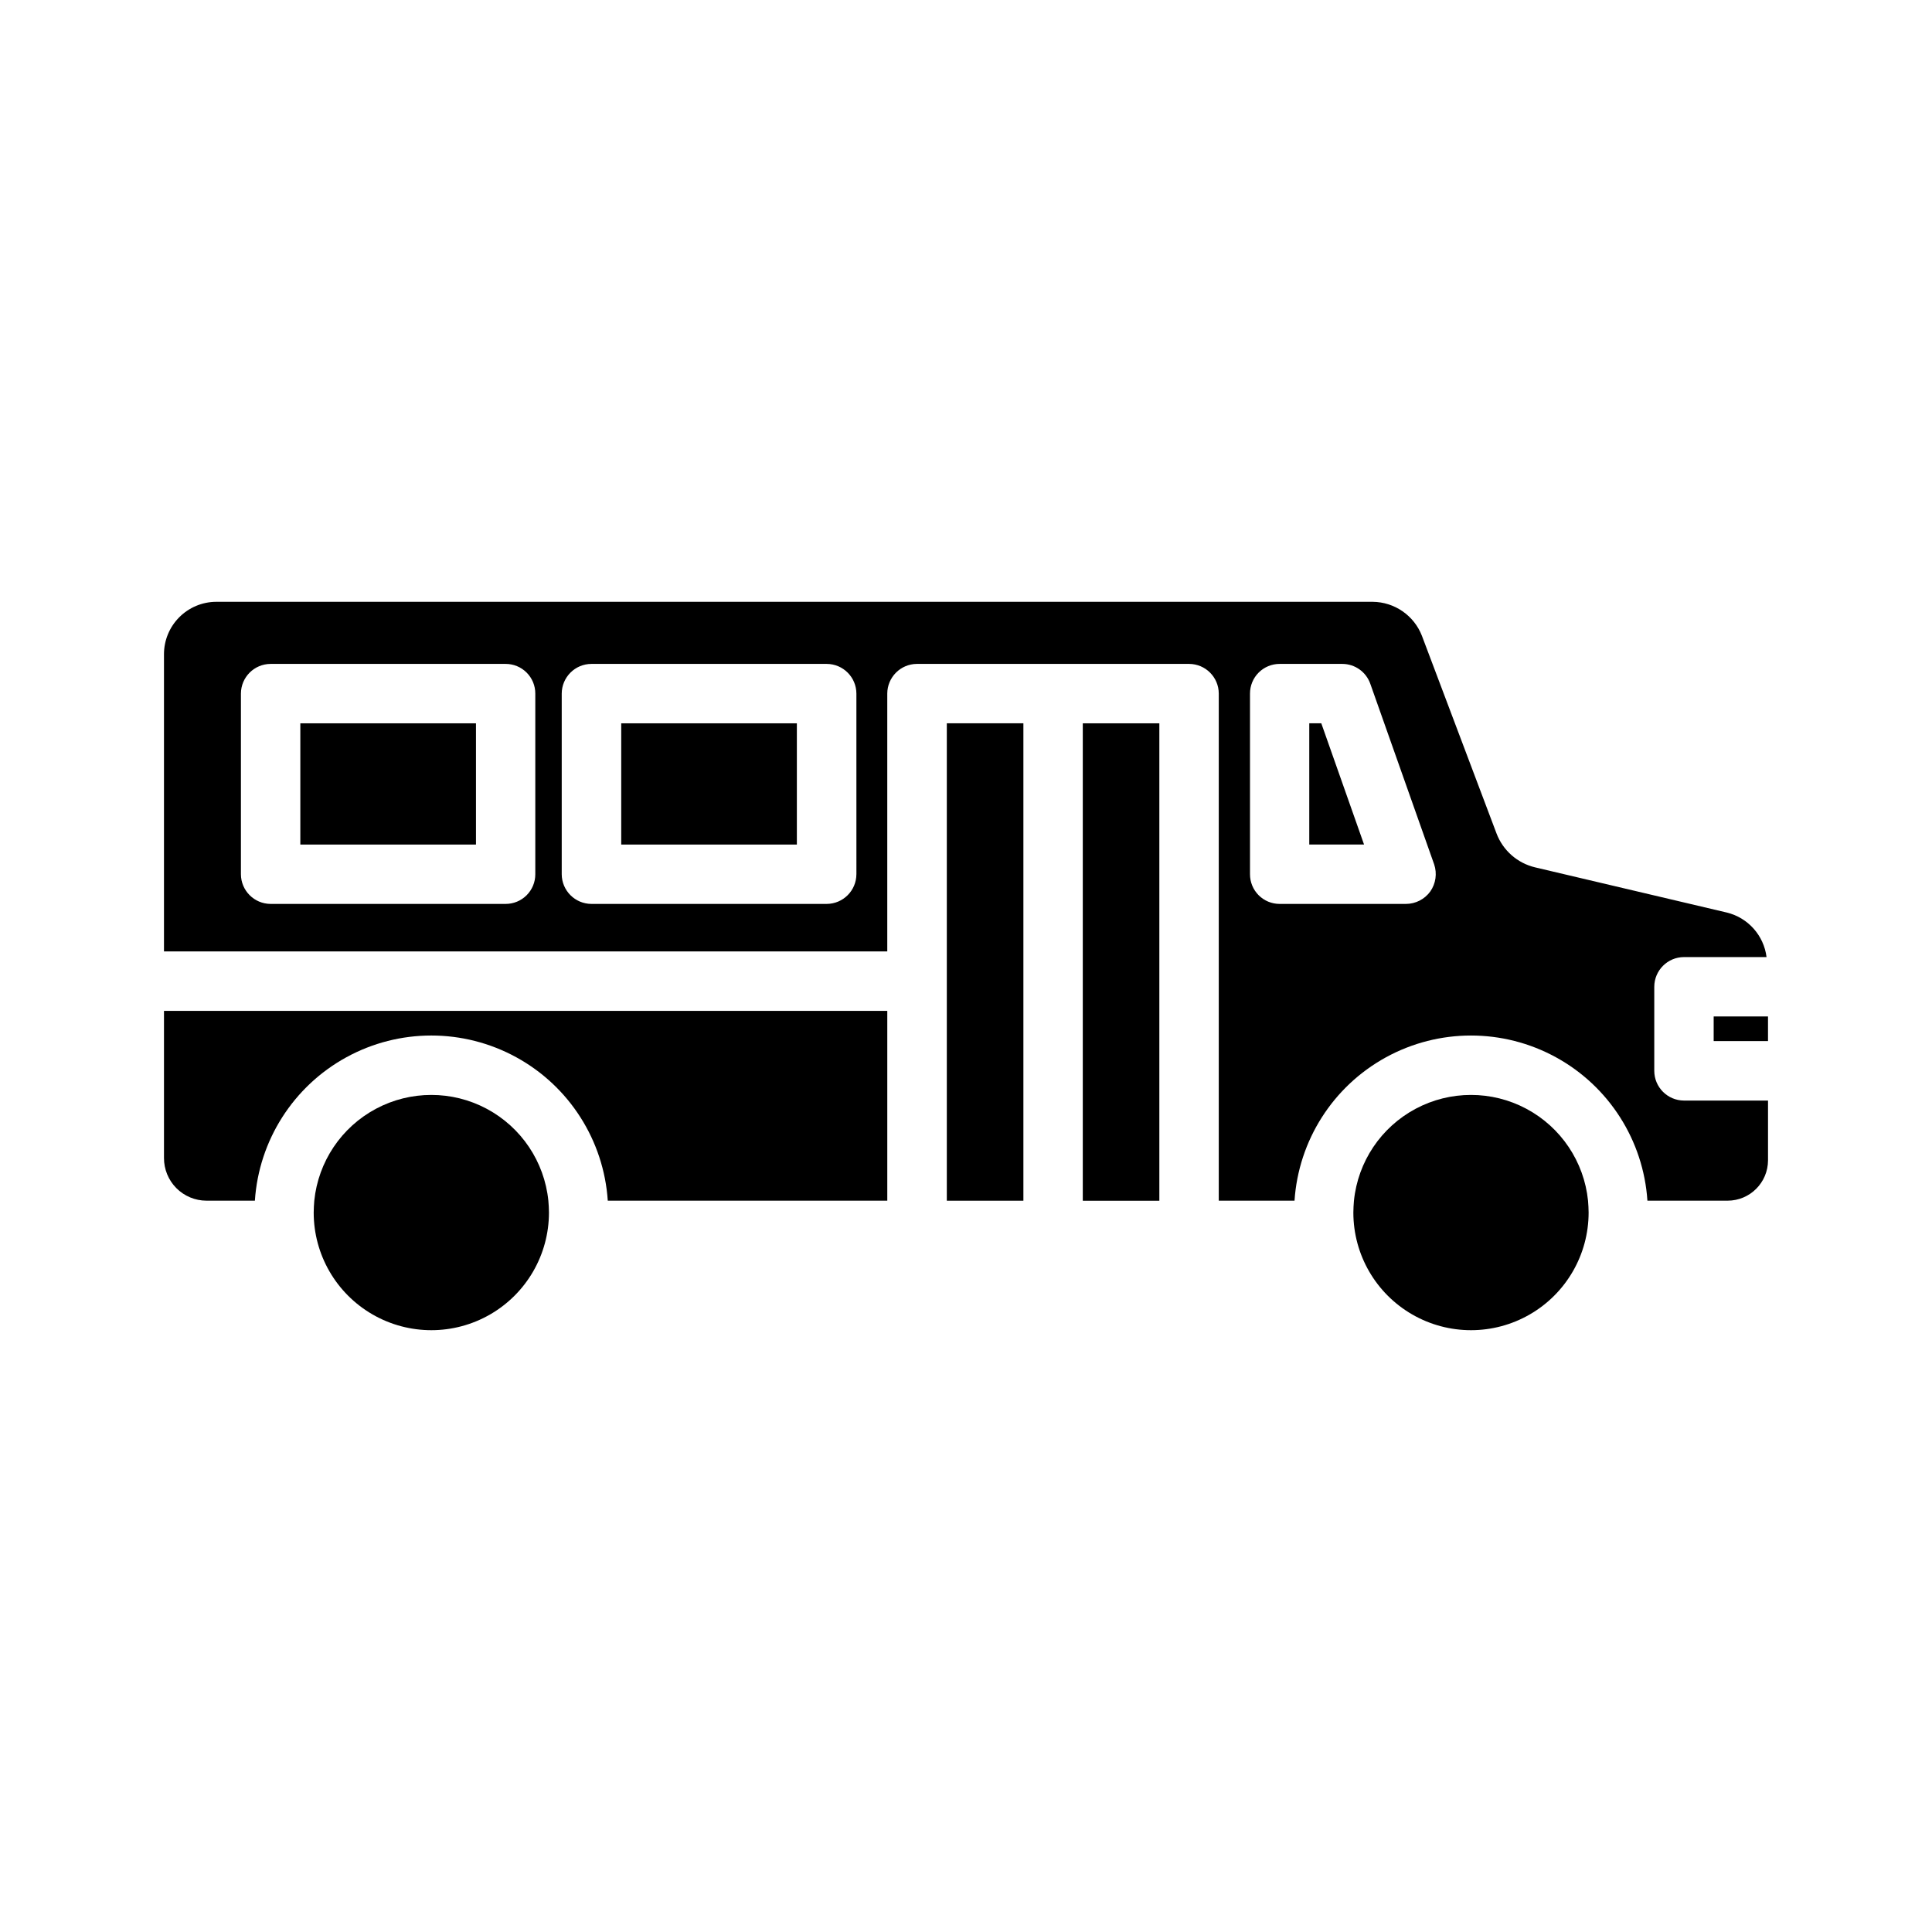
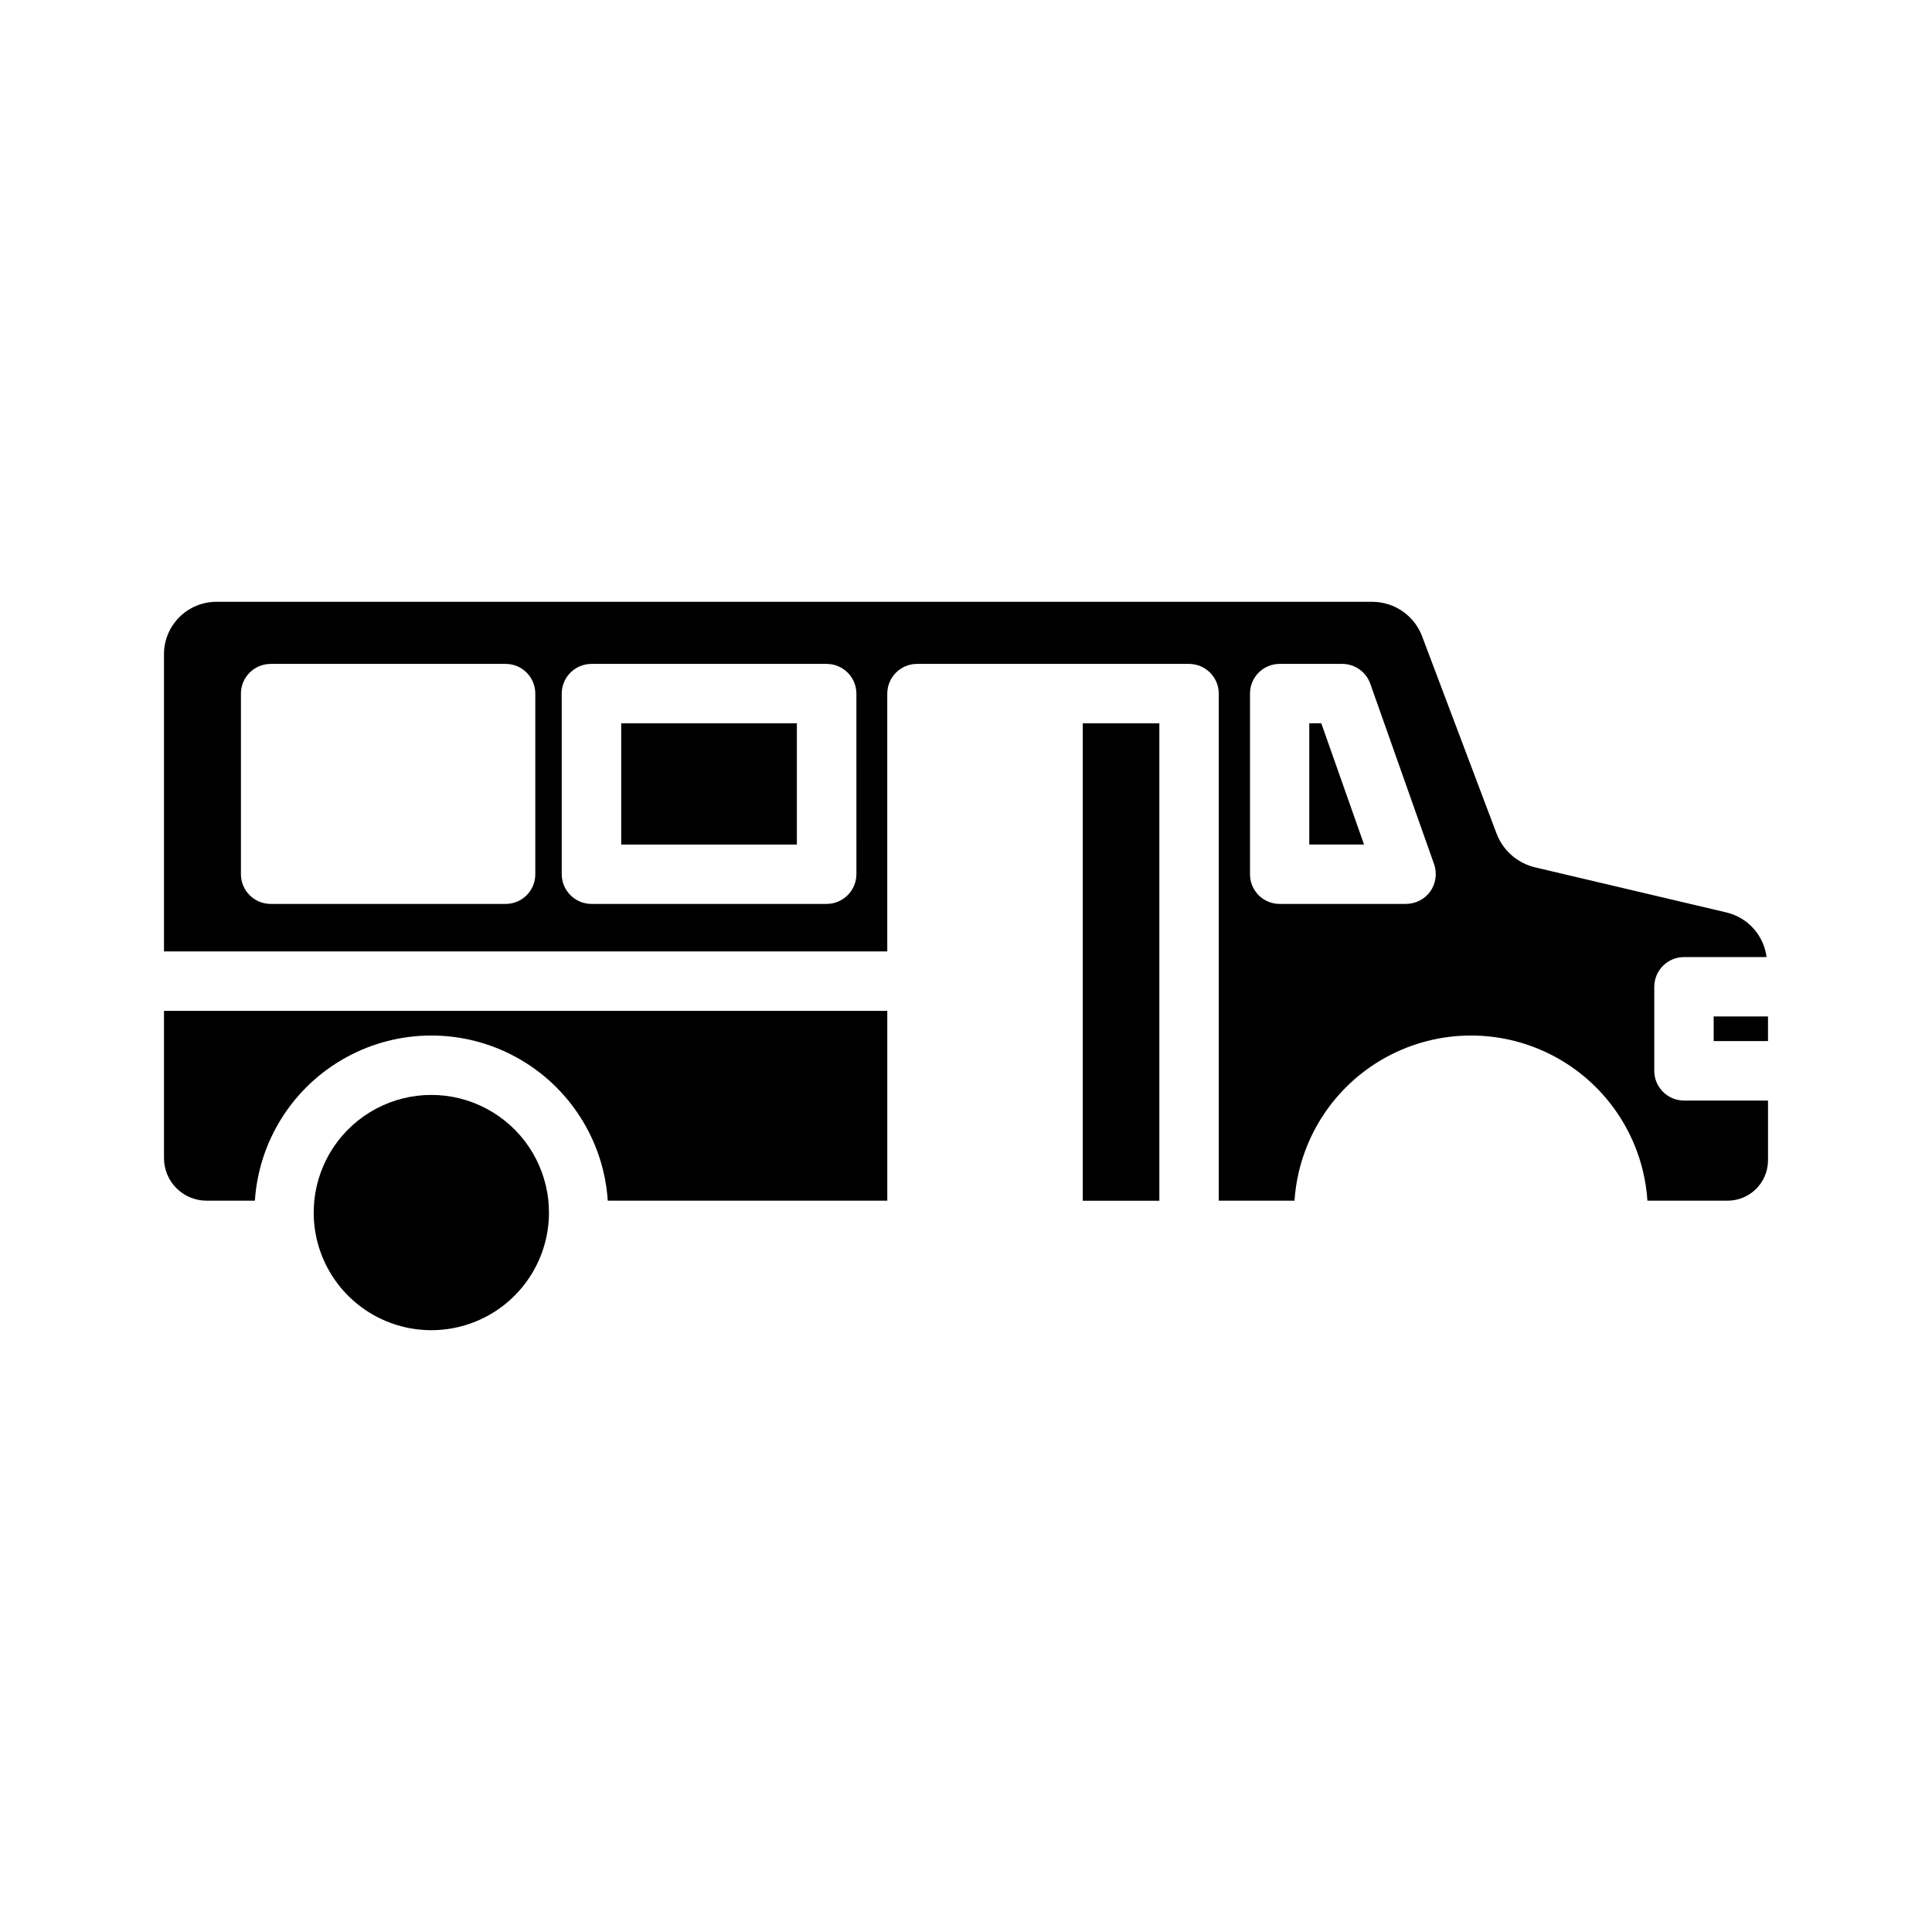
<svg xmlns="http://www.w3.org/2000/svg" fill="#000000" width="800px" height="800px" version="1.1" viewBox="144 144 512 512">
  <g>
    <path d="m289.48 465.34c0 11.137-5.941 21.43-15.586 26.996-9.648 5.57-21.531 5.57-31.176 0-9.645-5.566-15.586-15.859-15.586-26.996 0-1.023 0.078-2.125 0.156-3.148 1.051-10.336 7.18-19.469 16.348-24.359 9.168-4.887 20.168-4.887 29.336 0 9.168 4.891 15.301 14.023 16.348 24.359 0.082 1.023 0.16 2.125 0.16 3.148z" />
-     <path d="m565 465.34c0 11.137-5.941 21.43-15.586 26.996-9.645 5.57-21.527 5.57-31.176 0-9.645-5.566-15.586-15.859-15.586-26.996 0-1.023 0.078-2.125 0.156-3.148h0.004c1.047-10.336 7.18-19.469 16.348-24.359 9.168-4.887 20.168-4.887 29.336 0 9.168 4.891 15.297 14.023 16.348 24.359 0.078 1.023 0.156 2.125 0.156 3.148z" />
-     <path d="m223.59 335.69h46.547v32.125h-46.547z" />
-     <path d="m415.21 335.68h-20.293v126.52h20.293z" />
    <path d="m430.95 335.69h20.289v126.52h-20.289z" />
    <path d="m490.97 335.68v32.125h14.516l-11.328-32.125z" />
    <path d="m590.27 435.66c-4.344-0.016-7.859-3.531-7.871-7.875v-22.277c0.012-4.34 3.527-7.859 7.871-7.871h21.883c-0.723-5.746-4.922-10.445-10.547-11.809l-50.773-11.965c-4.691-1.109-8.523-4.469-10.234-8.973l-19.758-52.348v-0.004c-2.086-5.414-7.269-9.004-13.07-9.051h-306.46c-3.684 0.008-7.215 1.484-9.812 4.098-2.602 2.613-4.055 6.148-4.043 9.836v78.719h191.68v-68.328c0.016-4.344 3.531-7.859 7.871-7.871h72.109c4.344 0.012 7.859 3.527 7.871 7.871v134.38h20.074c1.059-15.973 10.195-30.301 24.23-37.996 14.035-7.695 31.027-7.695 45.062 0 14.035 7.695 23.172 22.023 24.227 37.996h21.254c5.91-0.008 10.703-4.797 10.707-10.707v-15.82zm-304.41-59.984c0.008 2.09-0.82 4.094-2.301 5.574-1.477 1.477-3.484 2.305-5.574 2.297h-62.266c-4.344-0.012-7.859-3.531-7.871-7.871v-47.863c0.012-4.344 3.527-7.859 7.871-7.871h62.266c2.09-0.008 4.098 0.82 5.574 2.297 1.48 1.477 2.309 3.484 2.301 5.574zm85.098 0h-0.004c-0.012 4.34-3.527 7.856-7.871 7.871h-62.348c-4.34-0.016-7.856-3.531-7.871-7.871v-47.863c0.016-4.344 3.531-7.859 7.871-7.871h62.348c4.344 0.012 7.859 3.527 7.871 7.871zm152.09 4.566v-0.004c-1.5 2.074-3.898 3.305-6.457 3.309h-33.453c-2.094 0.008-4.098-0.82-5.578-2.297-1.477-1.48-2.305-3.484-2.297-5.574v-47.863c-0.008-2.09 0.82-4.098 2.297-5.574 1.48-1.477 3.484-2.305 5.578-2.297h16.609c3.332 0.016 6.297 2.125 7.398 5.273l16.926 47.863c0.812 2.414 0.434 5.07-1.023 7.16z" />
    <path d="m379.14 411.89v50.301h-74.074c-1.059-15.973-10.195-30.301-24.23-37.996-14.035-7.695-31.027-7.695-45.062 0-14.035 7.695-23.172 22.023-24.227 37.996h-12.832c-3-0.004-5.871-1.203-7.984-3.328-2.113-2.129-3.289-5.008-3.273-8.008v-38.965z" />
    <path d="m598.14 413.37h14.398v6.527h-14.398z" />
    <path d="m308.63 335.69h46.547v32.125h-46.547z" />
  </g>
</svg>